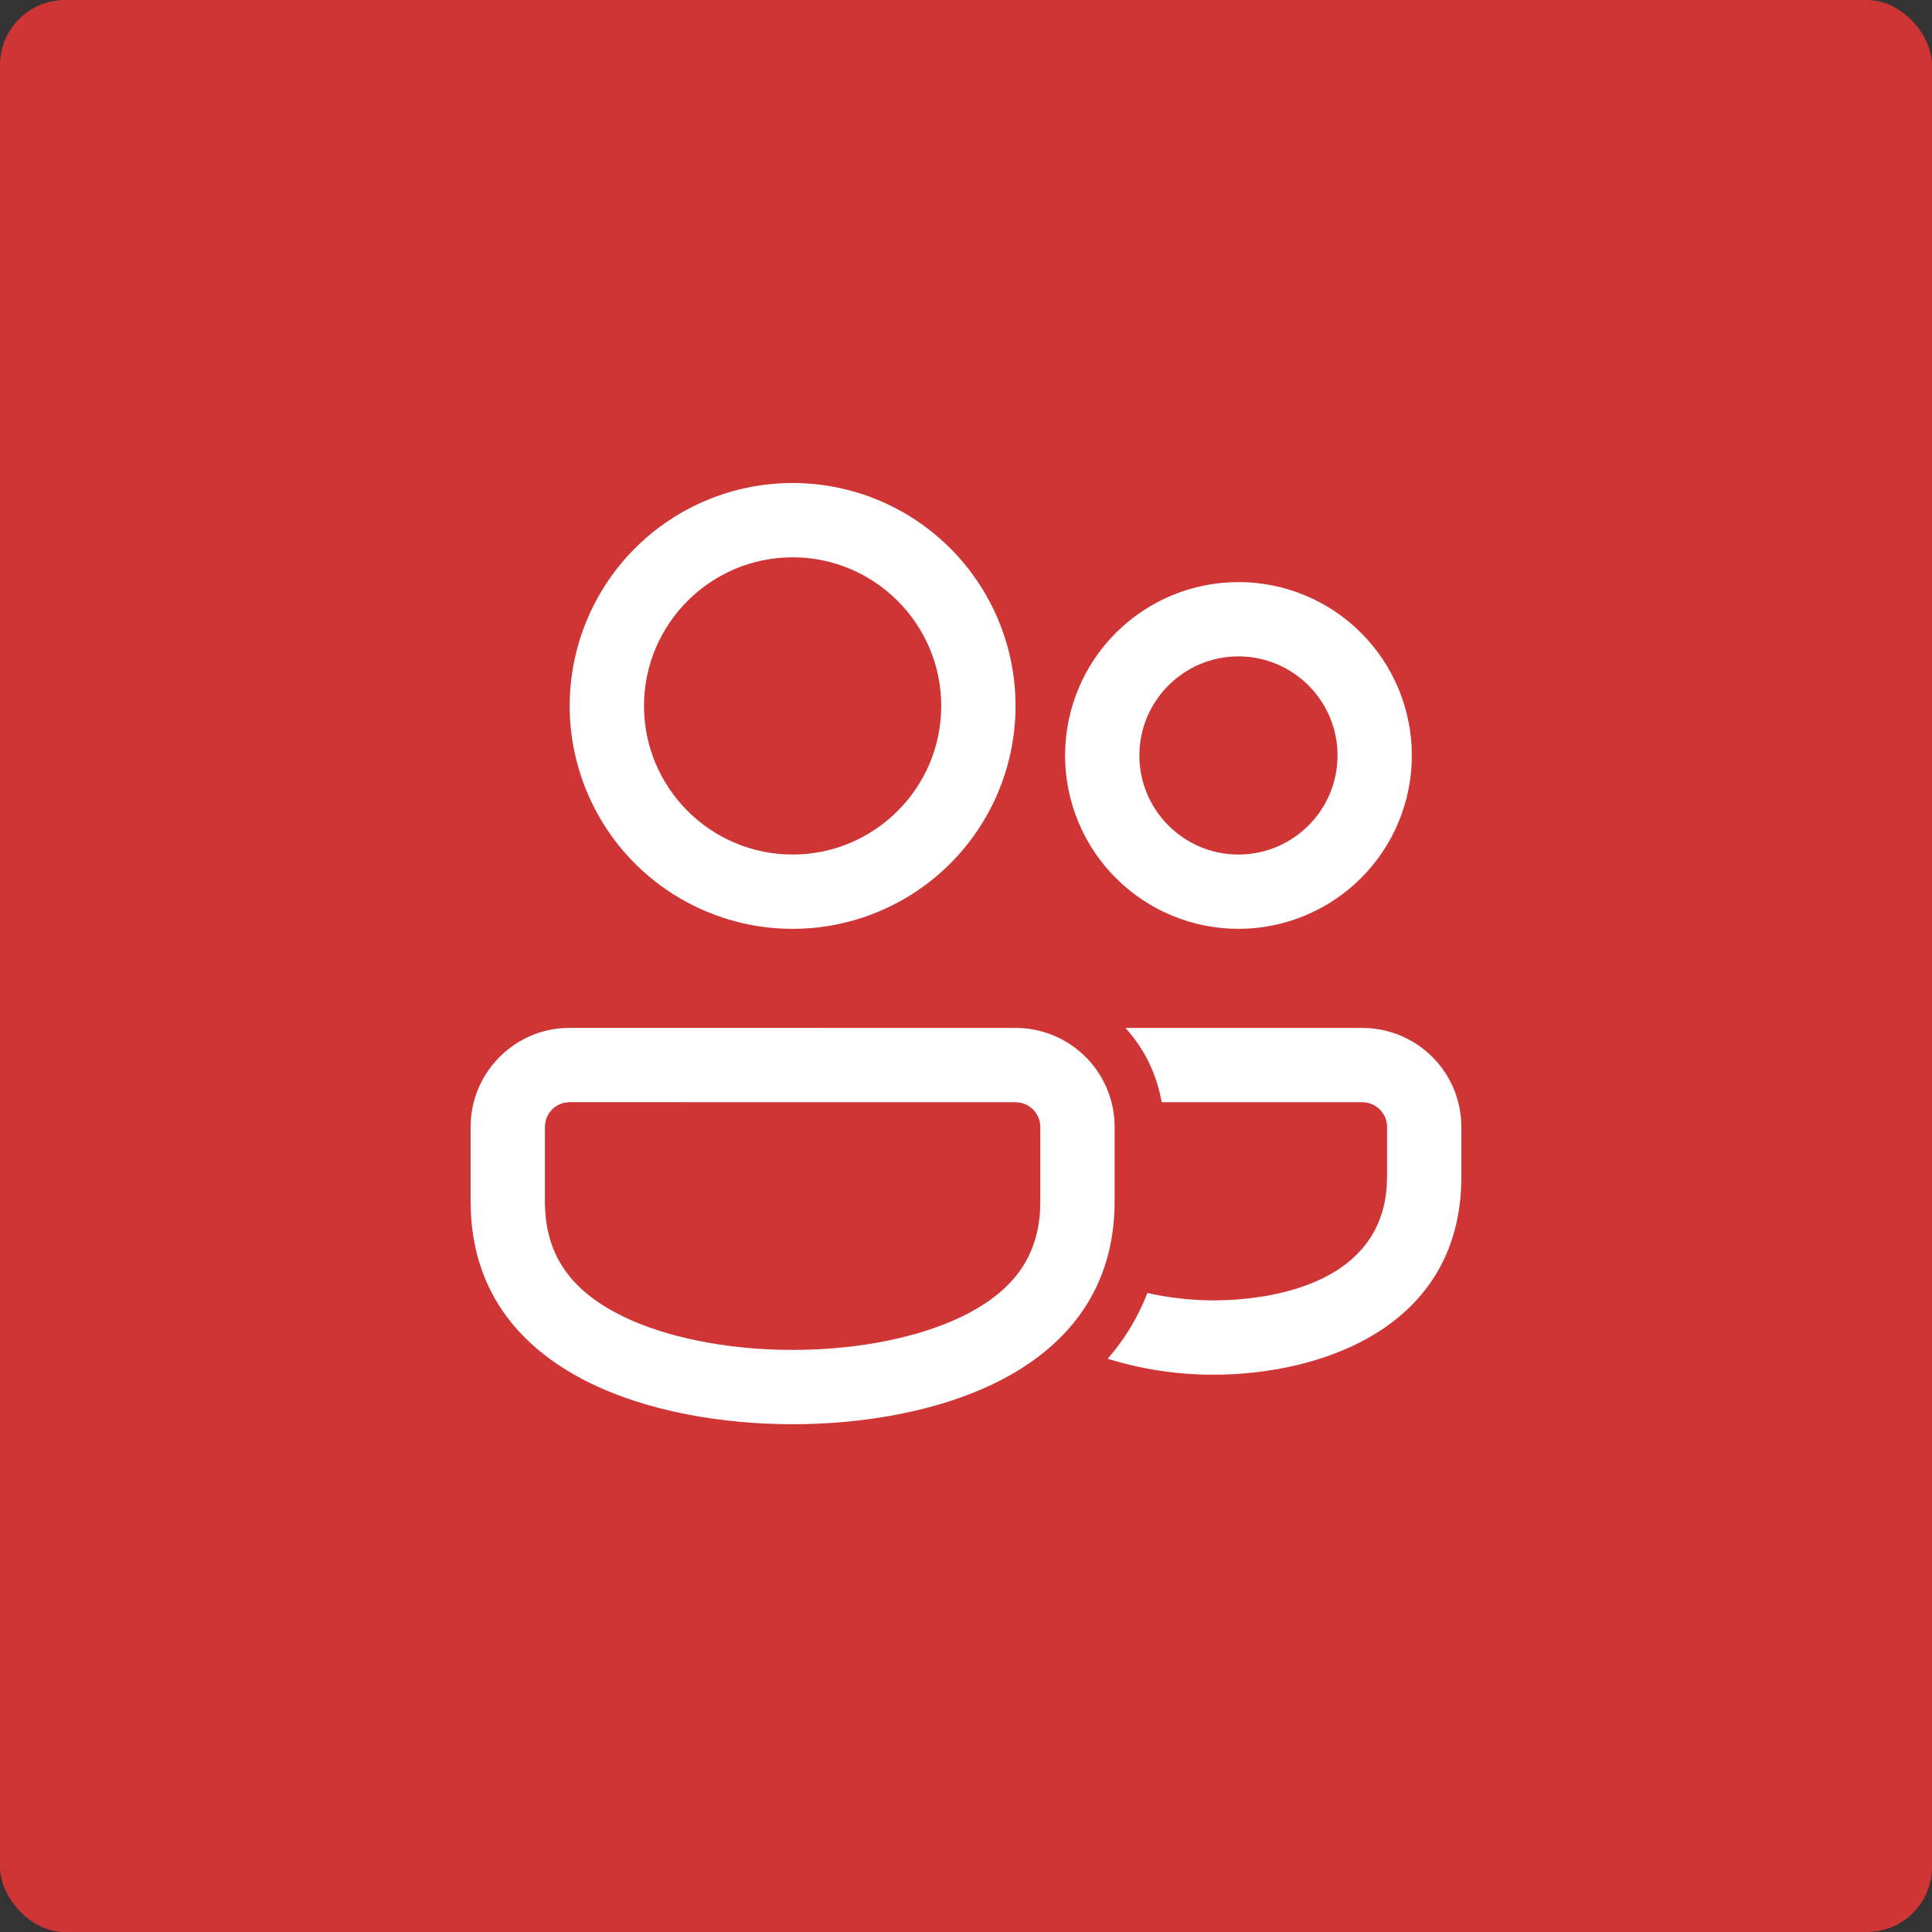
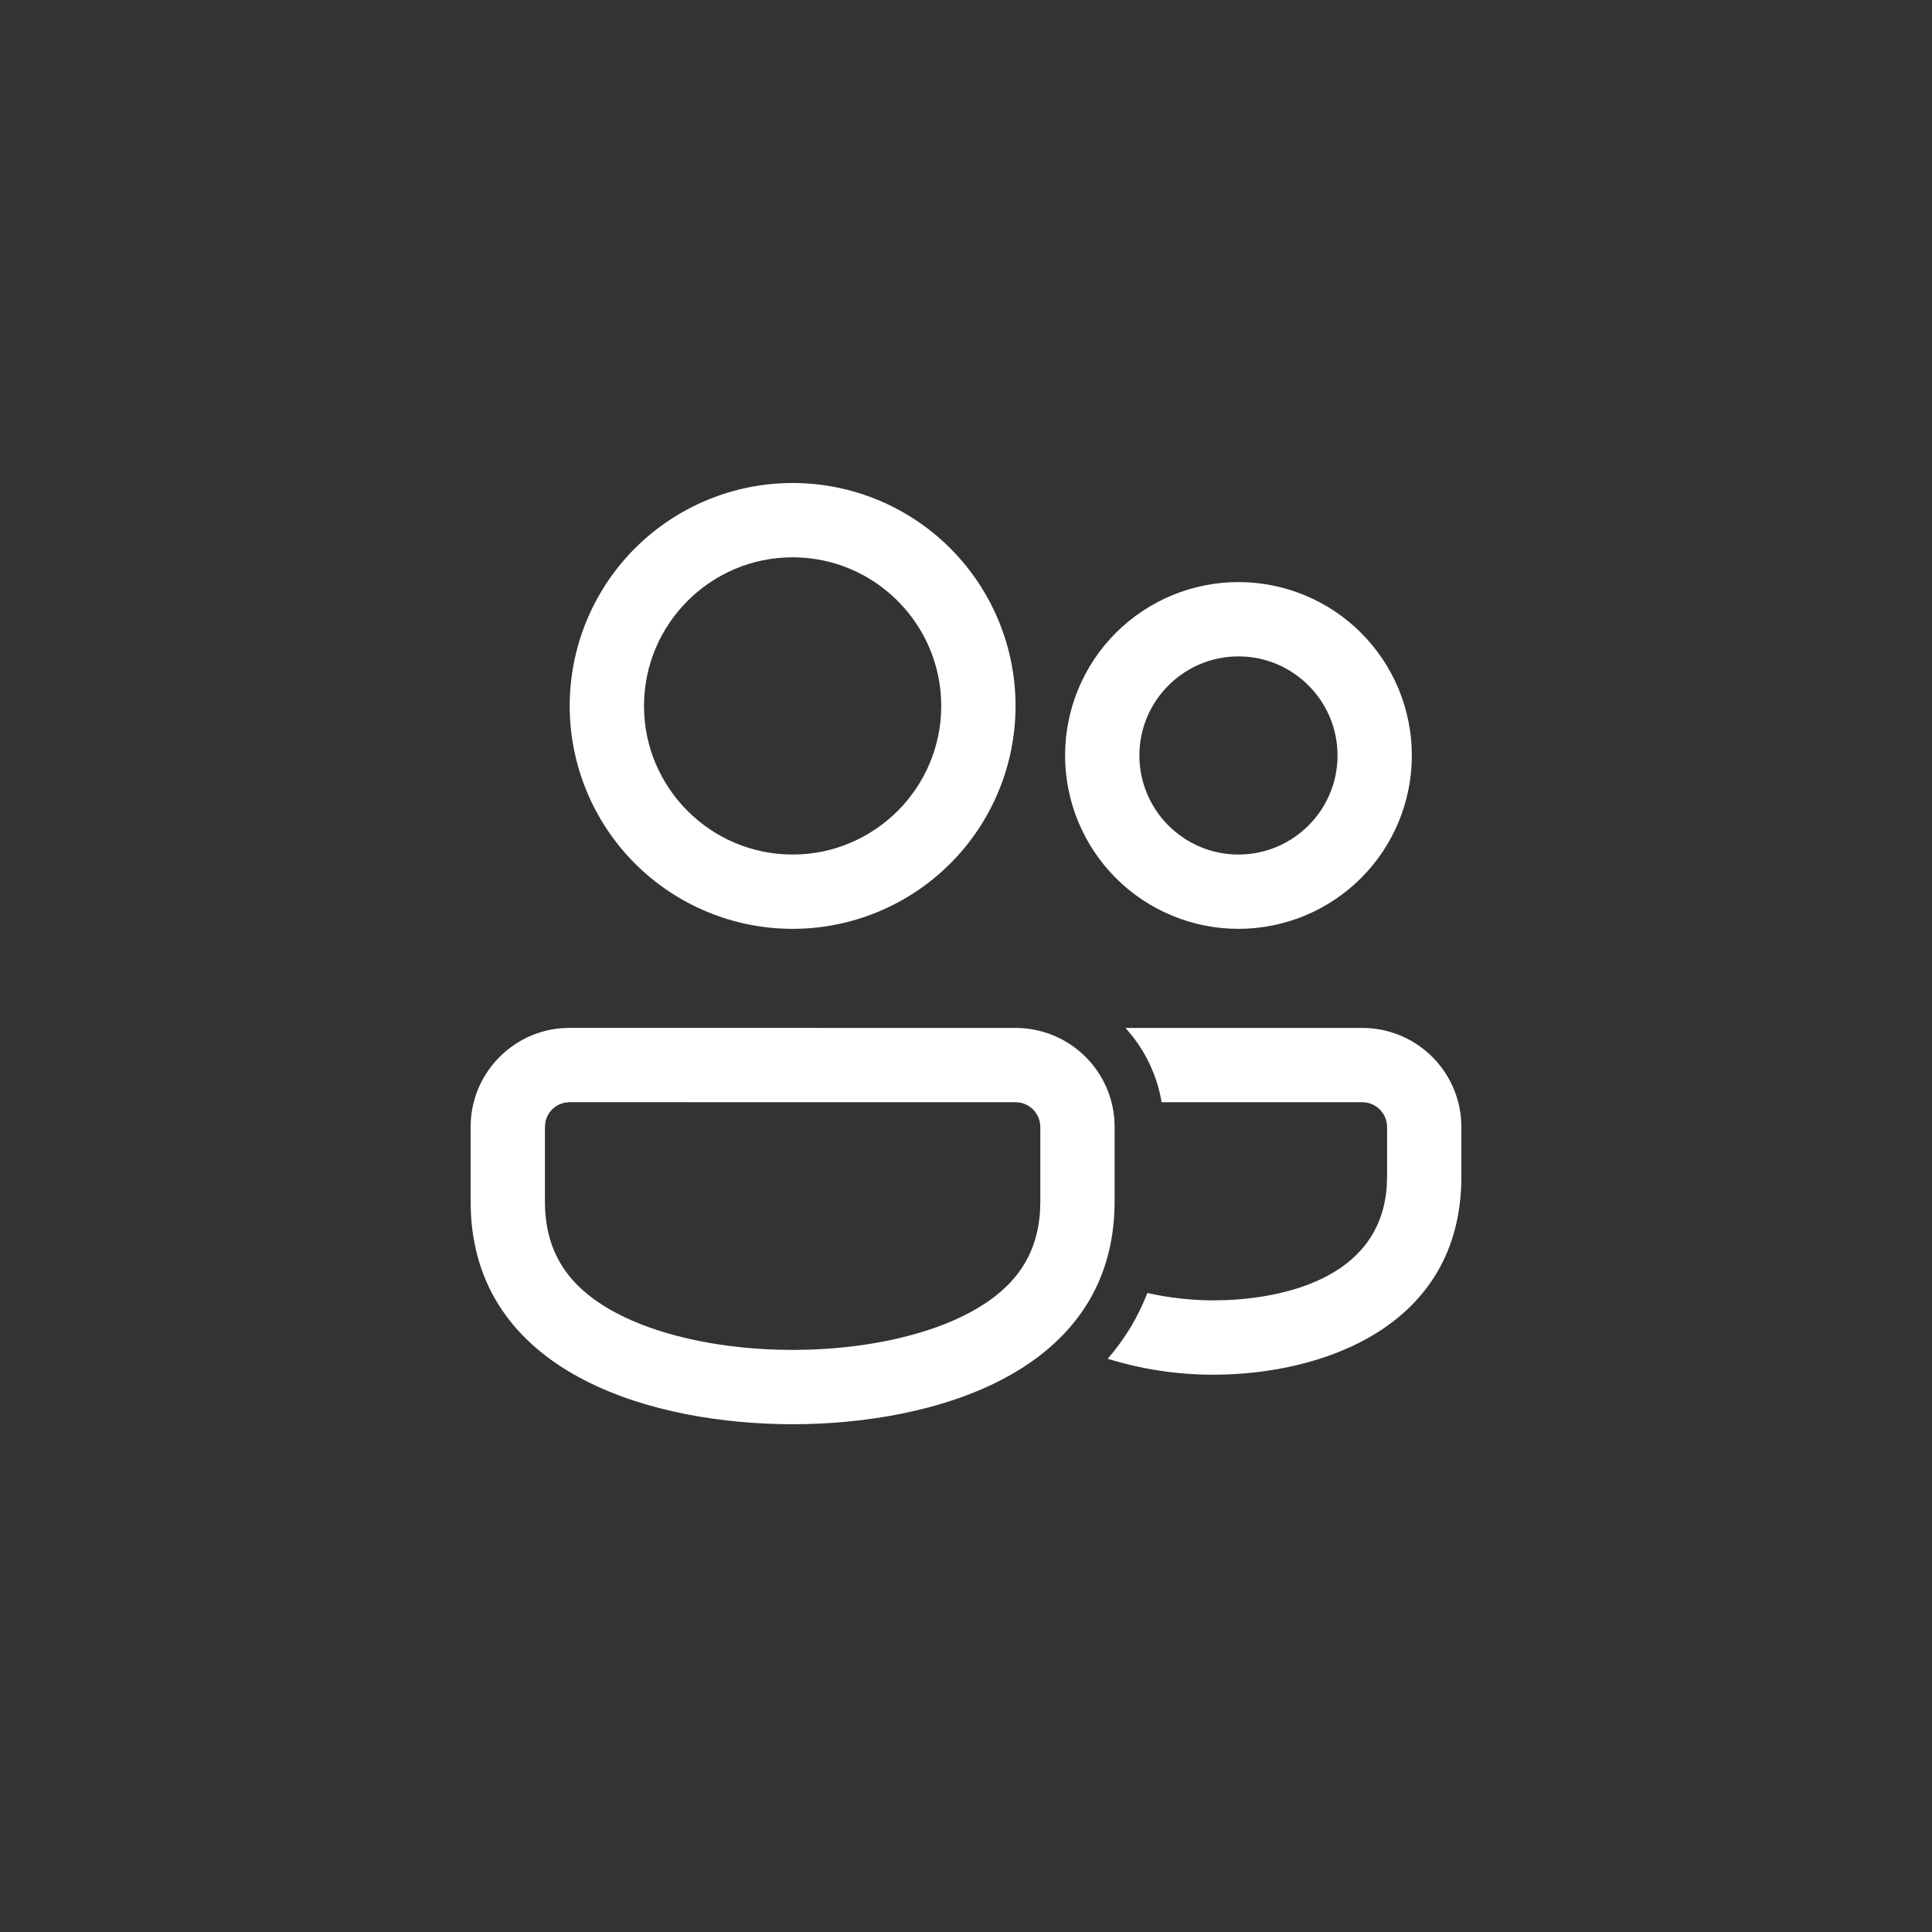
<svg xmlns="http://www.w3.org/2000/svg" width="208" height="208" viewBox="0 0 208 208" fill="none">
  <rect x="0" y="0" width="208" height="208" fill="#333333" stroke="none" />
-   <rect width="208" height="208" rx="7" fill="#CF3535" />
  <path d="M61.334 110.661L109.334 110.667C112.025 110.666 114.617 111.682 116.59 113.512C118.563 115.342 119.772 117.85 119.974 120.533L120 121.333V129.333C119.995 148 100.182 153.333 85.334 153.333C70.816 153.333 51.547 148.235 50.694 130.56L50.667 129.333V121.328C50.667 115.707 55.019 111.099 60.534 110.688L61.334 110.667V110.661ZM121.174 110.667H146.667C149.357 110.667 151.948 111.684 153.92 113.514C155.892 115.343 157.1 117.851 157.302 120.533L157.334 121.333V126.667C157.328 142.997 142.091 148 130.667 148C126.798 148.009 122.949 147.43 119.254 146.283C121.046 144.224 122.491 141.872 123.531 139.205C125.874 139.729 128.267 139.995 130.667 140L132.091 139.968C137.344 139.739 148.55 138.032 149.296 127.76L149.334 126.667V121.333C149.333 120.709 149.114 120.106 148.714 119.626C148.315 119.147 147.76 118.823 147.147 118.709L146.667 118.667H125.062C124.621 116.056 123.529 113.598 121.888 111.52L121.174 110.667H146.667H121.174ZM61.334 118.661L60.8 118.715C60.288 118.821 59.818 119.073 59.446 119.44C59.079 119.81 58.827 120.279 58.72 120.789L58.667 121.328V129.333C58.667 134.715 61.067 138.517 66.224 141.291C70.63 143.664 76.907 145.099 83.643 145.307L85.334 145.333L87.024 145.307C93.76 145.099 100.032 143.664 104.443 141.291C109.275 138.688 111.691 135.184 111.974 130.32L112 129.328V121.333C111.999 120.709 111.78 120.106 111.381 119.626C110.982 119.147 110.427 118.823 109.814 118.709L109.334 118.667L61.334 118.661ZM85.334 52C91.699 52 97.803 54.529 102.304 59.029C106.805 63.53 109.334 69.635 109.334 76C109.334 82.365 106.805 88.47 102.304 92.971C97.803 97.471 91.699 100 85.334 100C78.969 100 72.864 97.471 68.363 92.971C63.862 88.47 61.334 82.365 61.334 76C61.334 69.635 63.862 63.53 68.363 59.029C72.864 54.529 78.969 52 85.334 52ZM133.334 62.667C138.284 62.667 143.032 64.633 146.533 68.134C150.034 71.635 152 76.383 152 81.333C152 86.284 150.034 91.032 146.533 94.533C143.032 98.033 138.284 100 133.334 100C128.383 100 123.635 98.033 120.134 94.533C116.634 91.032 114.667 86.284 114.667 81.333C114.667 76.383 116.634 71.635 120.134 68.134C123.635 64.633 128.383 62.667 133.334 62.667ZM85.334 60C76.512 60 69.334 67.179 69.334 76C69.334 84.821 76.512 92 85.334 92C94.155 92 101.334 84.821 101.334 76C101.334 67.179 94.155 60 85.334 60ZM133.334 70.667C127.451 70.667 122.667 75.451 122.667 81.333C122.667 87.216 127.451 92 133.334 92C139.216 92 144 87.216 144 81.333C144 75.451 139.216 70.667 133.334 70.667Z" fill="white" />
</svg>